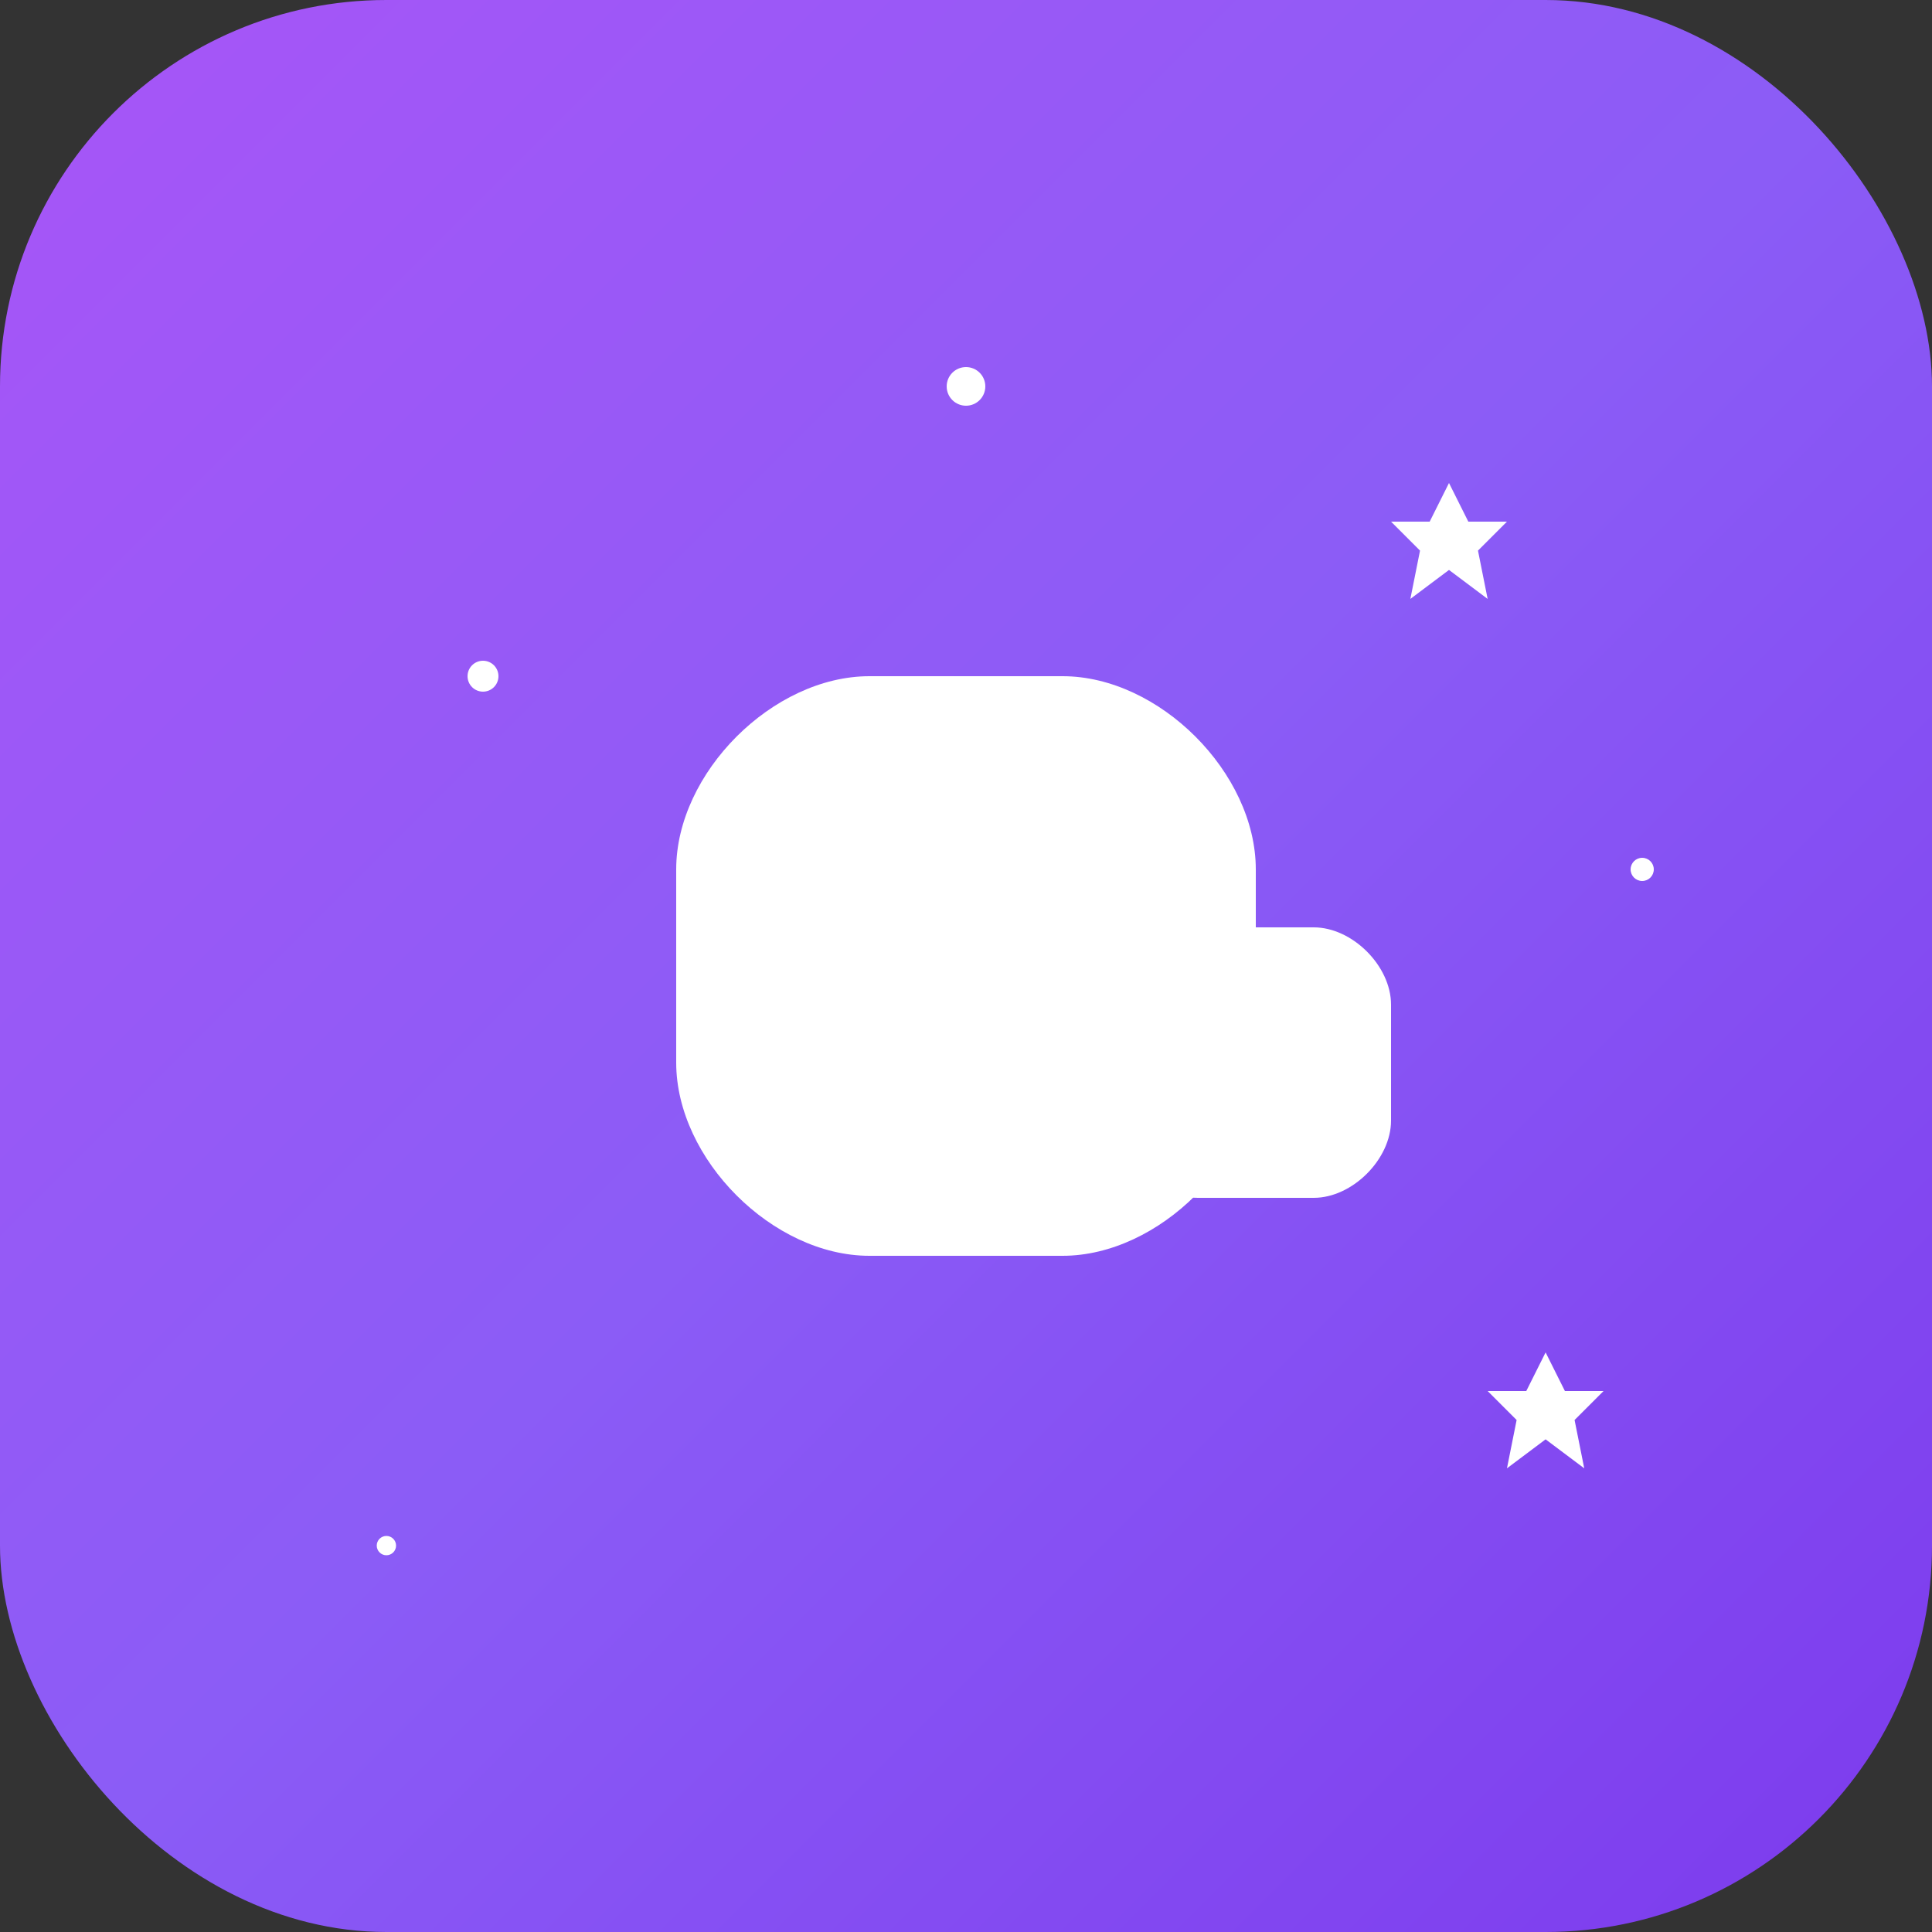
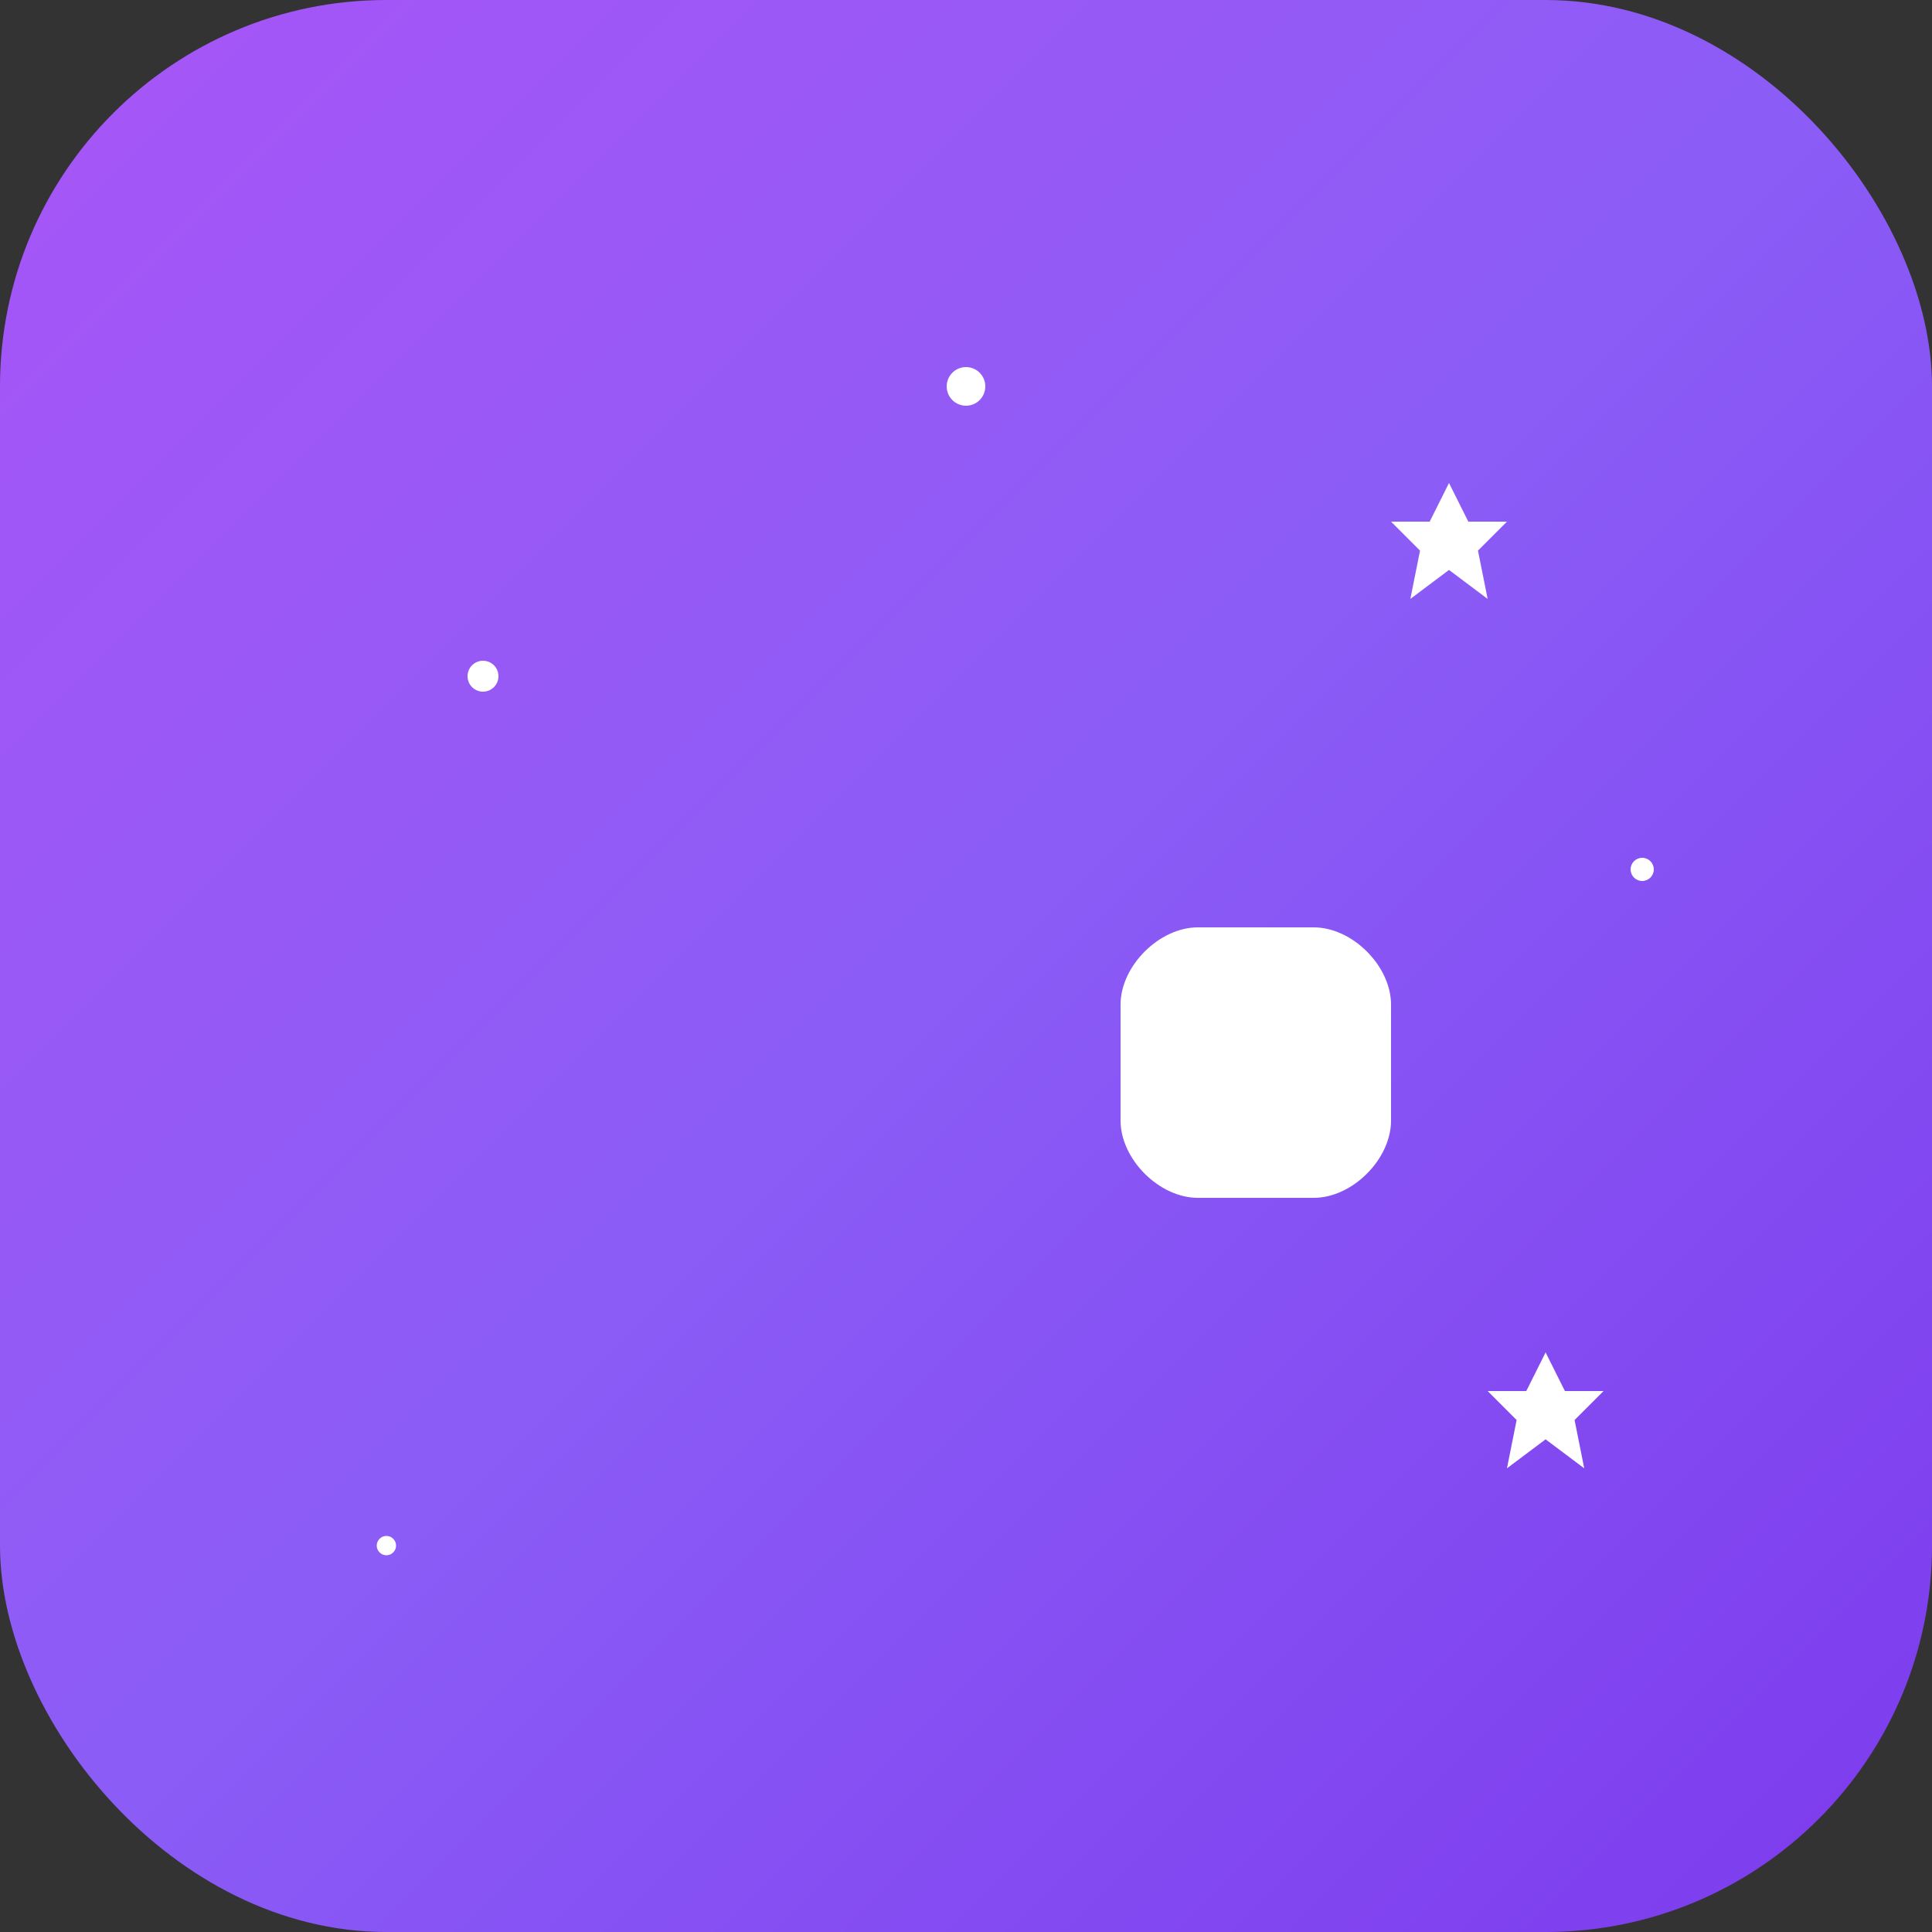
<svg xmlns="http://www.w3.org/2000/svg" width="100" height="100" viewBox="0 0 100 100" fill="none">
  <rect x="0" y="0" width="100" height="100" fill="#333333" stroke="none" />
  <defs>
    <linearGradient id="brainGradient" x1="0%" y1="0%" x2="100%" y2="100%">
      <stop offset="0%" stop-color="#a855f7" />
      <stop offset="50%" stop-color="#8b5cf6" />
      <stop offset="100%" stop-color="#7c3aed" />
    </linearGradient>
  </defs>
  <rect width="100" height="100" rx="20" fill="url(#brainGradient)" />
-   <path d="M35 45 C35 40, 40 35, 45 35 L55 35 C60 35, 65 40, 65 45 L65 55 C65 60, 60 65, 55 65 L45 65 C40 65, 35 60, 35 55 Z" fill="white" />
  <path d="M58 52 C58 50, 60 48, 62 48 L68 48 C70 48, 72 50, 72 52 L72 58 C72 60, 70 62, 68 62 L62 62 C60 62, 58 60, 58 58 Z" fill="white" />
  <circle cx="50" cy="20" r="1" fill="white" />
  <path d="M75 25 L76 27 L78 27 L76.5 28.5 L77 31 L75 29.5 L73 31 L73.5 28.5 L72 27 L74 27 Z" fill="white" />
  <circle cx="25" cy="35" r="0.8" fill="white" />
  <path d="M80 70 L81 72 L83 72 L81.5 73.5 L82 76 L80 74.5 L78 76 L78.5 73.5 L77 72 L79 72 Z" fill="white" />
  <circle cx="20" cy="80" r="0.5" fill="white" />
  <circle cx="85" cy="45" r="0.6" fill="white" />
</svg>